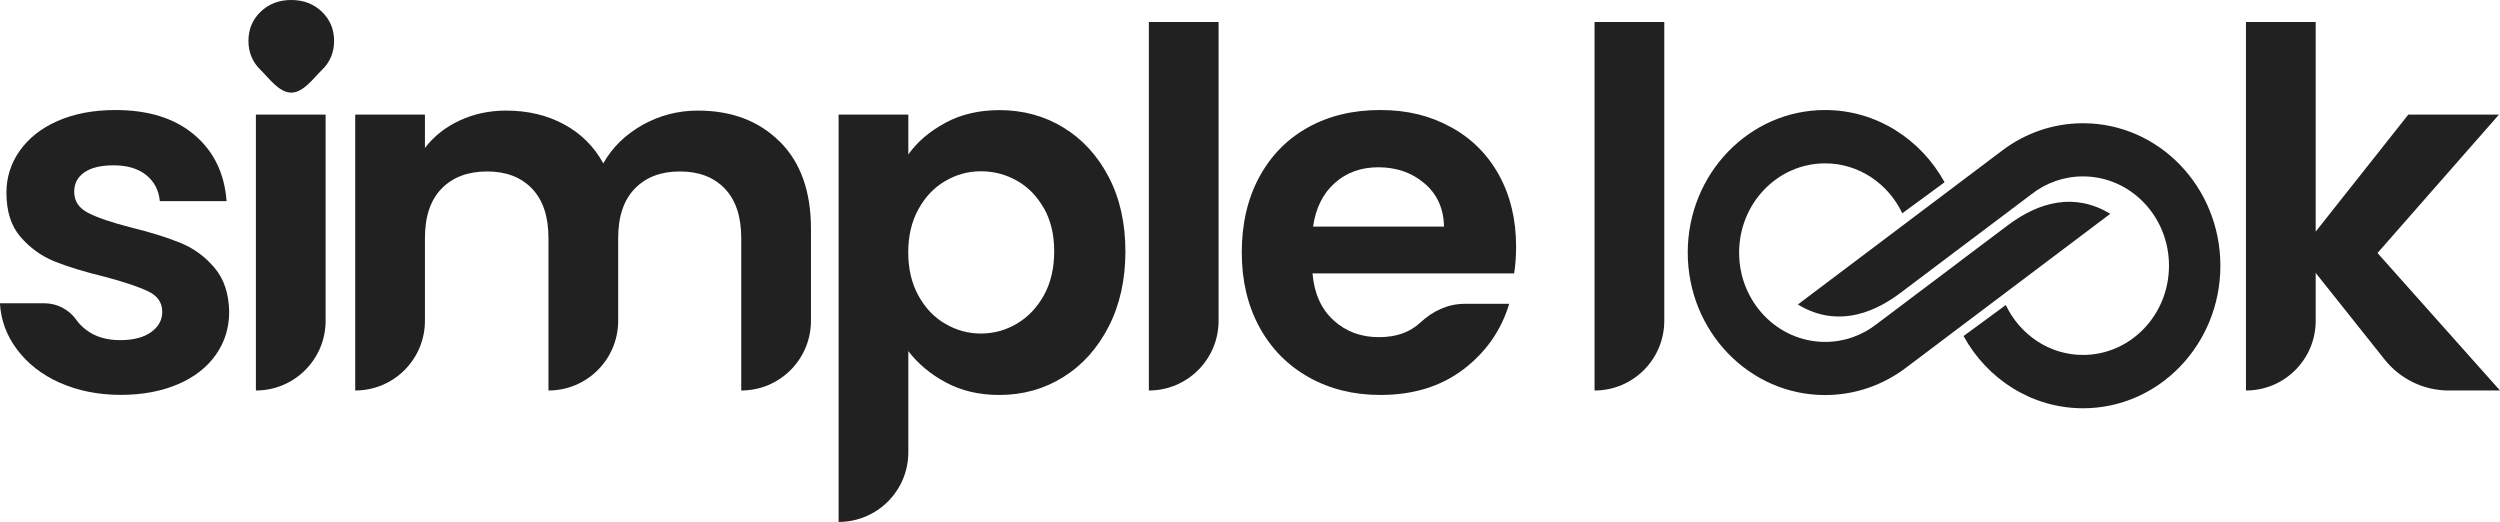
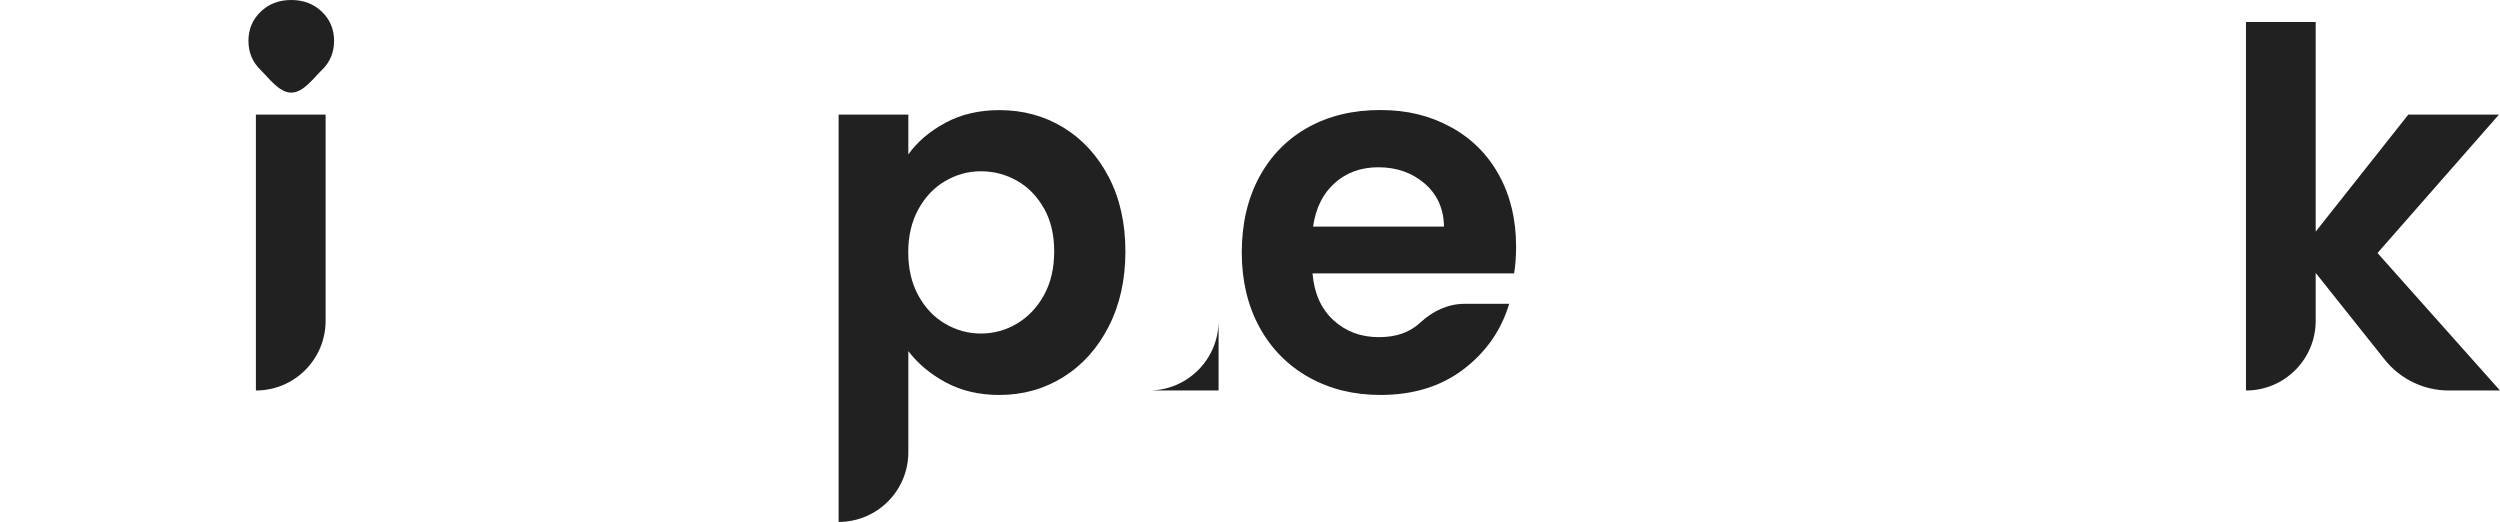
<svg xmlns="http://www.w3.org/2000/svg" id="Layer_1" data-name="Layer 1" viewBox="0 0 268.57 56.07">
  <defs>
    <style>      .cls-1, .cls-2 {        fill: #212121;      }      .cls-2 {        fill-rule: evenodd;      }    </style>
  </defs>
-   <path class="cls-1" d="M6.42,41.12c-1.93-.87-3.45-2.06-4.58-3.56s-1.74-3.16-1.85-4.98H4.77c1.39,0,2.67,.69,3.47,1.83,.26,.37,.59,.7,.99,1.01,.98,.75,2.2,1.12,3.66,1.12s2.54-.29,3.34-.86c.8-.57,1.2-1.3,1.2-2.19,0-.96-.49-1.69-1.47-2.17-.98-.48-2.54-1.01-4.68-1.58-2.21-.54-4.02-1.09-5.43-1.66-1.41-.57-2.62-1.45-3.64-2.62-1.02-1.18-1.52-2.76-1.52-4.76,0-1.64,.47-3.14,1.42-4.49s2.3-2.43,4.07-3.21c1.77-.78,3.84-1.18,6.23-1.18,3.53,0,6.35,.88,8.45,2.65s3.26,4.15,3.48,7.14h-7.17c-.11-1.18-.6-2.11-1.47-2.81-.88-.7-2.04-1.04-3.5-1.04-1.36,0-2.4,.25-3.13,.75-.73,.5-1.1,1.2-1.1,2.09,0,1,.5,1.76,1.5,2.27,1,.52,2.55,1.04,4.66,1.58,2.14,.53,3.91,1.09,5.3,1.66s2.59,1.45,3.61,2.65,1.54,2.77,1.58,4.73c0,1.71-.47,3.25-1.42,4.6-.94,1.35-2.3,2.42-4.07,3.18s-3.82,1.15-6.18,1.15-4.6-.44-6.53-1.31Z" />
  <path class="cls-1" d="M28,7.52c-.87-.84-1.31-1.88-1.31-3.13s.44-2.29,1.31-3.13,1.97-1.26,3.29-1.26,2.41,.42,3.29,1.26c.87,.84,1.31,1.88,1.31,3.13s-.44,2.29-1.31,3.13c-.88,.84-1.97,2.43-3.29,2.43s-2.42-1.59-3.29-2.43Zm6.98,4.79v22.15c0,4.14-3.35,7.49-7.49,7.49h0V12.31h7.49Z" />
-   <path class="cls-1" d="M83.78,15.22c2.23,2.23,3.34,5.34,3.34,9.34v9.9c0,4.14-3.35,7.49-7.49,7.49h0V25.58c0-2.32-.59-4.09-1.77-5.32-1.18-1.23-2.78-1.84-4.82-1.84s-3.65,.61-4.84,1.84c-1.2,1.23-1.79,3.01-1.79,5.32v8.88c0,4.14-3.35,7.49-7.49,7.49h0V25.58c0-2.32-.59-4.09-1.77-5.32-1.18-1.23-2.78-1.84-4.82-1.84s-3.7,.61-4.89,1.84c-1.2,1.23-1.79,3.01-1.79,5.32v8.88c0,4.14-3.35,7.49-7.49,7.49h0V12.31h7.49v3.58c.96-1.25,2.2-2.23,3.72-2.94,1.52-.71,3.18-1.07,5-1.07,2.32,0,4.39,.49,6.21,1.47,1.82,.98,3.23,2.38,4.23,4.2,.96-1.71,2.36-3.08,4.2-4.12,1.84-1.03,3.82-1.55,5.96-1.55,3.64,0,6.57,1.12,8.8,3.34Z" />
  <path class="cls-1" d="M101.56,13.19c1.69-.91,3.63-1.36,5.81-1.36,2.53,0,4.82,.62,6.87,1.87,2.05,1.25,3.67,3.02,4.87,5.32s1.79,4.97,1.79,8-.6,5.72-1.79,8.05-2.82,4.15-4.87,5.43c-2.05,1.28-4.34,1.93-6.87,1.93-2.18,0-4.09-.45-5.75-1.34-1.66-.89-3.01-2.02-4.04-3.37v10.86c0,4.14-3.35,7.49-7.49,7.49h0V12.31h7.49v4.28c.96-1.35,2.29-2.49,3.99-3.4Zm10.59,9.2c-.73-1.3-1.69-2.29-2.89-2.97-1.2-.68-2.49-1.02-3.88-1.02s-2.63,.35-3.82,1.04c-1.2,.69-2.16,1.7-2.89,3.02-.73,1.32-1.1,2.87-1.1,4.65s.37,3.34,1.1,4.66,1.69,2.33,2.89,3.02c1.2,.7,2.47,1.04,3.82,1.04s2.68-.35,3.88-1.07,2.16-1.73,2.89-3.05,1.1-2.89,1.1-4.71-.37-3.32-1.1-4.63Z" />
-   <path class="cls-1" d="M130.91,2.36V34.46c0,4.14-3.35,7.49-7.49,7.49h0V2.36h7.49Z" />
+   <path class="cls-1" d="M130.91,2.36V34.46c0,4.14-3.35,7.49-7.49,7.49h0h7.49Z" />
  <path class="cls-1" d="M162.67,29.37h-21.67c.18,2.14,.93,3.82,2.25,5.03s2.94,1.82,4.87,1.82,3.35-.53,4.49-1.59c1.3-1.21,2.94-1.99,4.71-1.99h4.81c-.86,2.85-2.5,5.2-4.92,7.04s-5.4,2.75-8.93,2.75c-2.85,0-5.41-.63-7.68-1.9-2.26-1.27-4.03-3.06-5.3-5.38-1.26-2.32-1.9-4.99-1.9-8.03s.62-5.76,1.87-8.08c1.25-2.32,3-4.1,5.24-5.35,2.25-1.25,4.83-1.87,7.76-1.87s5.34,.61,7.57,1.82c2.23,1.21,3.96,2.93,5.19,5.16,1.23,2.23,1.84,4.79,1.84,7.68,0,1.07-.07,2.03-.21,2.89Zm-7.54-5.03c-.04-1.92-.73-3.47-2.09-4.63-1.35-1.16-3.01-1.74-4.97-1.74-1.85,0-3.42,.56-4.68,1.69-1.26,1.12-2.04,2.68-2.33,4.68h14.07Z" />
-   <path class="cls-1" d="M178.79,2.36V34.46c0,4.14-3.35,7.49-7.49,7.49h0V2.36h7.49Z" />
  <path class="cls-1" d="M256.19,38.64l-7.42-9.32v5.14c0,4.14-3.35,7.49-7.49,7.49h0V2.36h7.49V24.88l9.95-12.57h9.74l-13.05,14.87,13.16,14.77h-5.51c-2.67,0-5.2-1.22-6.87-3.31Z" />
-   <path class="cls-2" d="M209.04,27.79l-4.91,3.7c-3.32,2.5-7.18,3.54-10.99,1.22l21.98-16.56c2.43-1.83,5.42-2.91,8.66-2.91,8.15,0,14.75,6.86,14.75,15.31s-6.61,15.31-14.75,15.31c-5.5,0-10.3-3.13-12.84-7.76l4.54-3.33c1.51,3.17,4.65,5.36,8.29,5.36,5.1,0,9.24-4.29,9.24-9.59s-4.14-9.59-9.24-9.59c-2.08,0-4,.71-5.54,1.92l-9.19,6.92h0Z" />
-   <path class="cls-2" d="M210.79,27.89l4.92-3.7c3.32-2.5,7.18-3.54,10.99-1.22l-21.98,16.56c-2.43,1.83-5.42,2.91-8.66,2.91-8.15,0-14.75-6.86-14.75-15.31s6.61-15.31,14.75-15.31c5.5,0,10.3,3.13,12.84,7.76l-4.54,3.33c-1.51-3.17-4.65-5.36-8.29-5.36-5.1,0-9.24,4.29-9.24,9.59s4.14,9.59,9.24,9.59c2.08,0,4-.71,5.54-1.92l9.19-6.92h0Z" />
</svg>